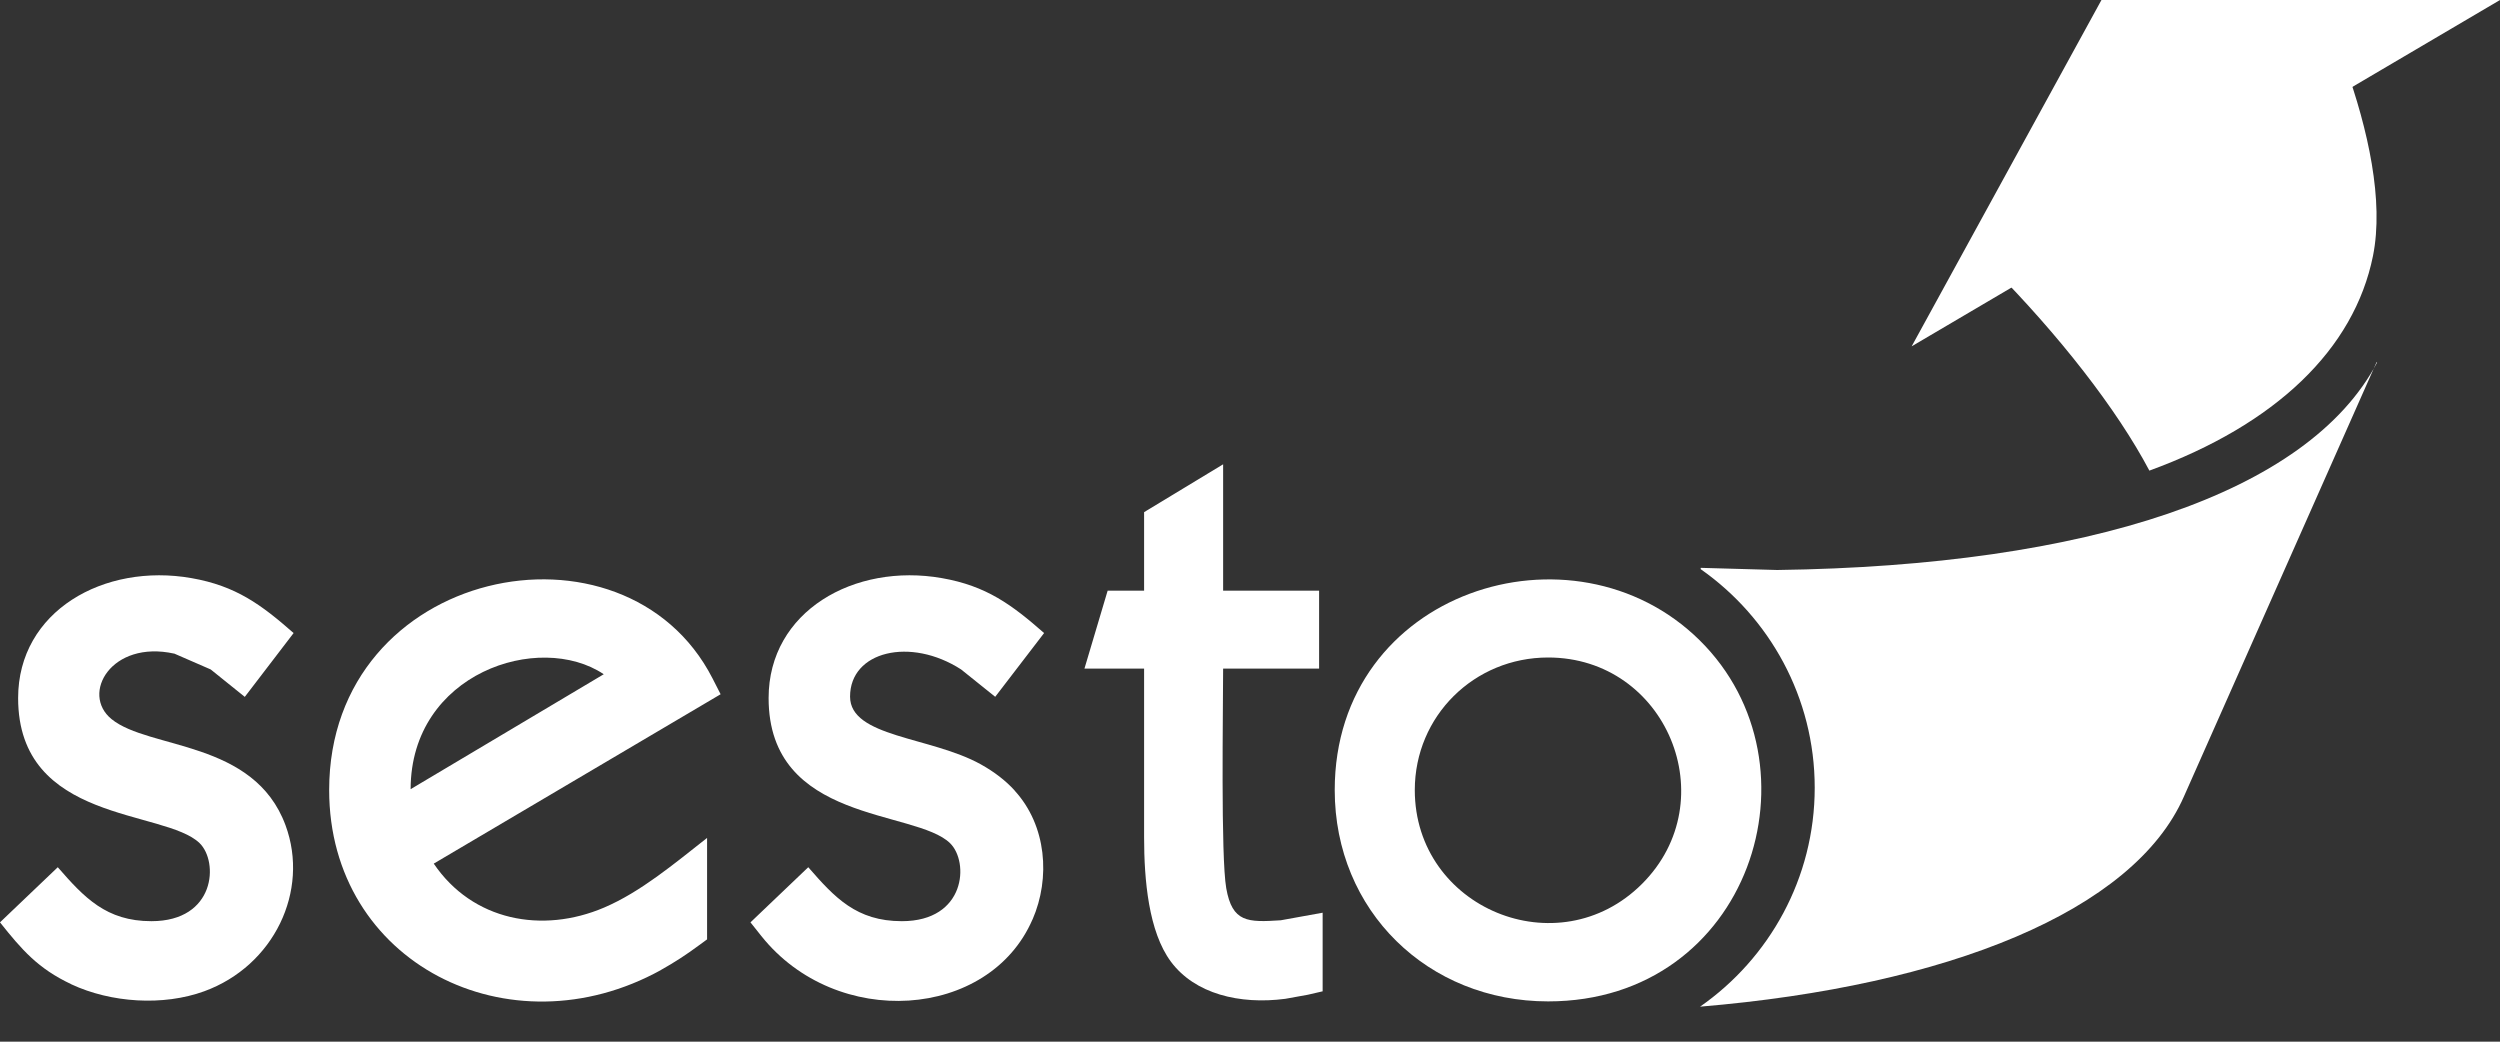
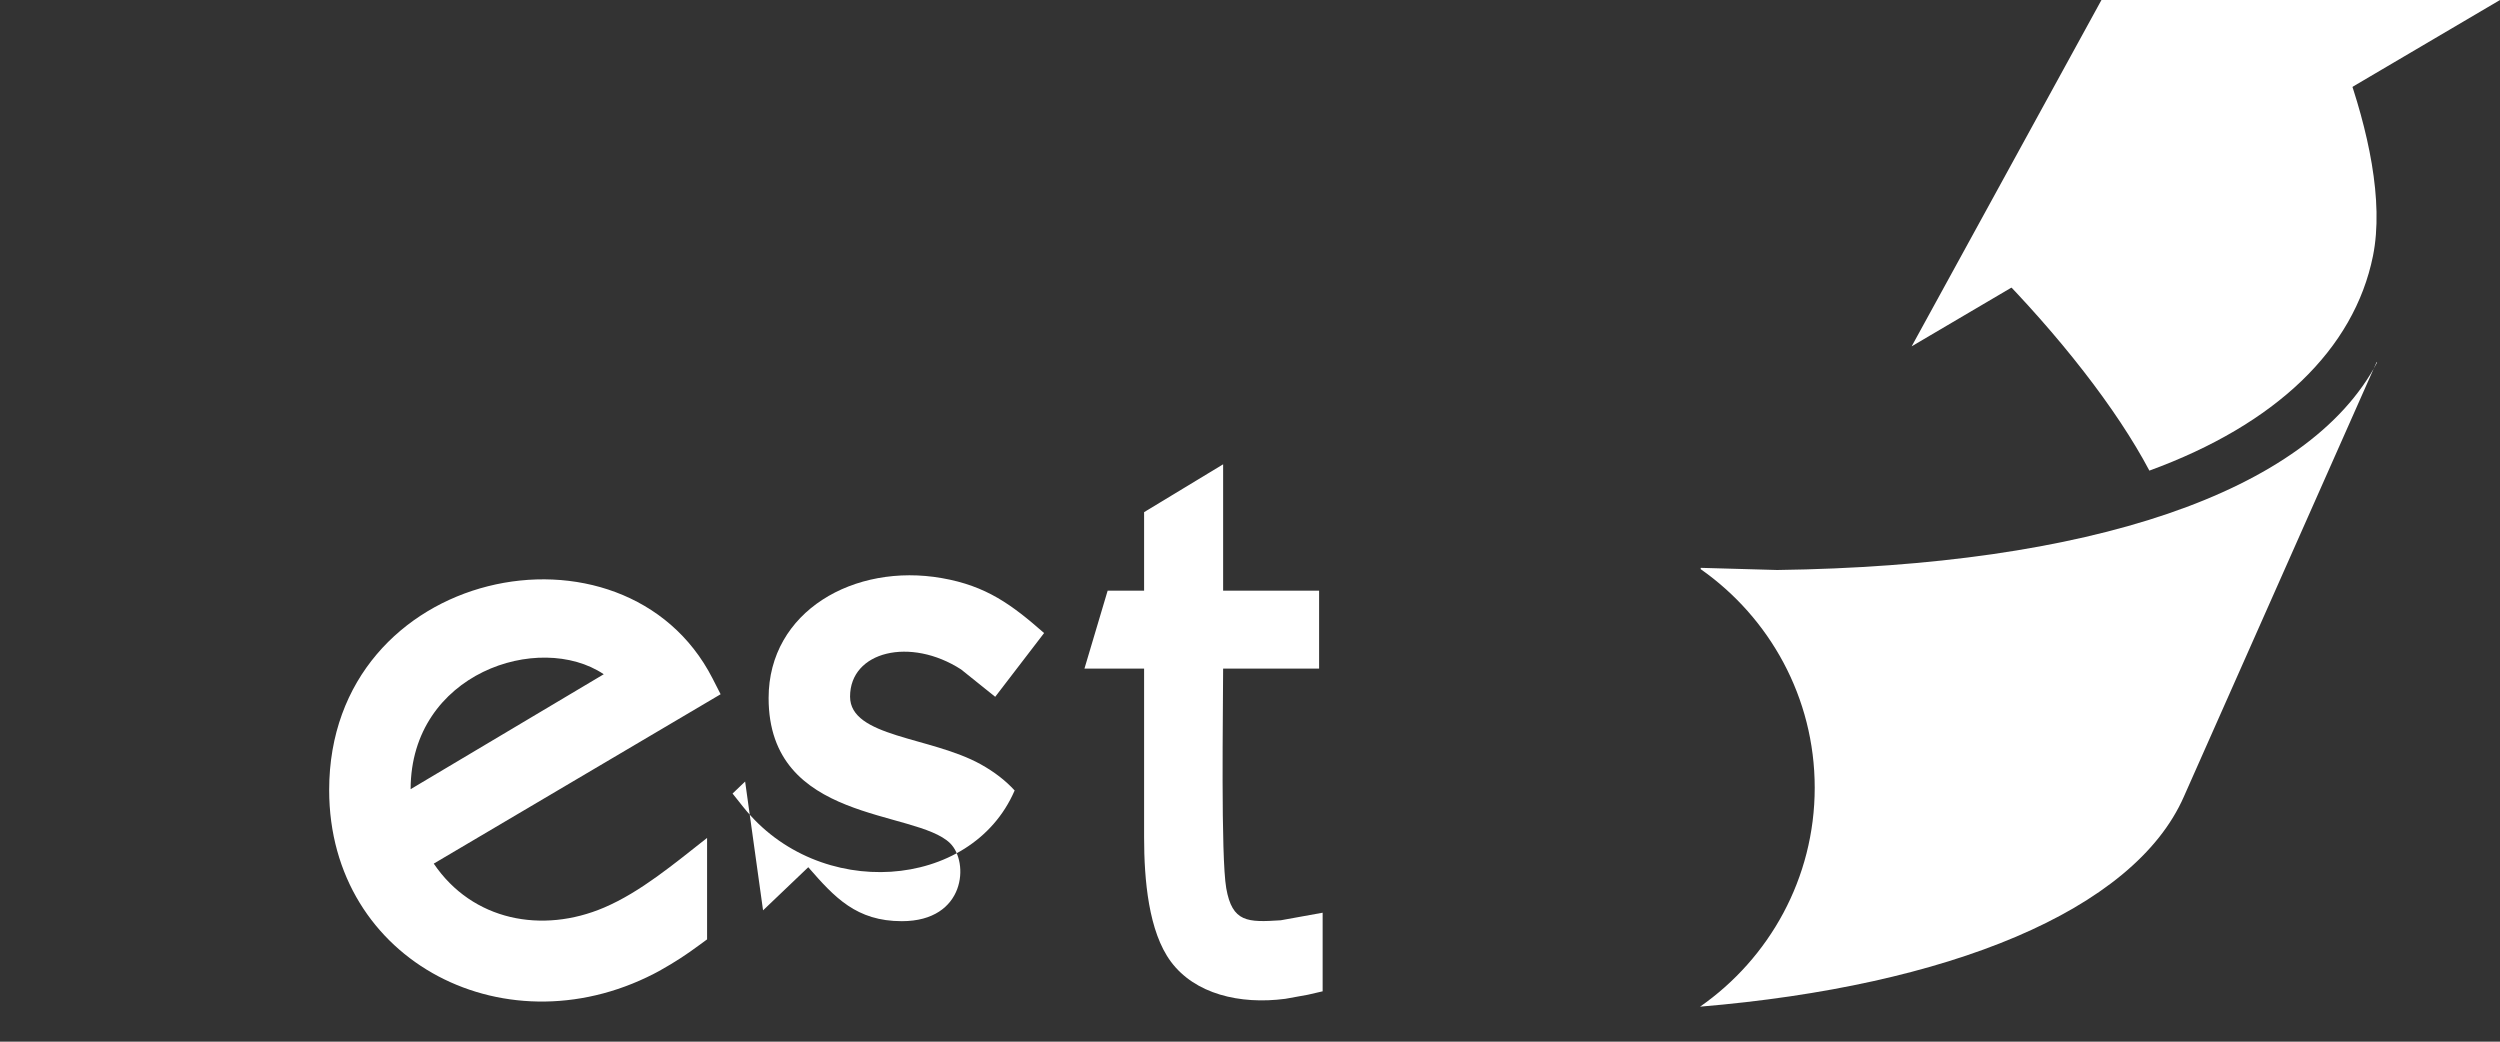
<svg xmlns="http://www.w3.org/2000/svg" width="100%" height="100%" viewBox="0 0 36 15" version="1.1" xml:space="preserve" style="fill-rule:evenodd;clip-rule:evenodd;stroke-linejoin:round;stroke-miterlimit:2;">
  <rect x="0" y="0" width="36" height="15" fill="#333333" stroke="none" />
  <path d="M31.449,11.469c-0.723,1.65 -3.405,2.729 -6.968,3.027c0.997,-0.695 1.651,-1.85 1.651,-3.153c-0,-1.299 -0.65,-2.451 -1.642,-3.147l0,-0.019l1.102,0.031c4.47,-0.06 7.648,-1.104 8.638,-2.988c-0.002,-0.002 -0.005,-0.003 -0.007,-0.005l-2.774,6.254Z" style="fill:#fff;" />
-   <path d="M0.181,13.109l0.651,-0.621c0.381,0.437 0.698,0.777 1.348,0.777c0.925,0 0.97,-0.856 0.694,-1.124c-0.505,-0.49 -2.613,-0.285 -2.613,-2.089c0,-1.252 1.237,-1.949 2.497,-1.727c0.639,0.112 1.003,0.381 1.47,0.791l-0.703,0.919l-0.491,-0.395l-0.526,-0.229l-0,0.001c-0.904,-0.199 -1.35,0.578 -0.902,0.943c0.54,0.44 2.053,0.3 2.506,1.53c0.348,0.945 -0.168,2.023 -1.17,2.389c-0.592,0.216 -1.342,0.167 -1.915,-0.1l0,-0.001c-0.481,-0.226 -0.713,-0.497 -1.027,-0.891l0.181,-0.173Z" style="fill:#fff;" />
  <path d="M10.07,13.609c-0.181,0.135 -0.365,0.254 -0.55,0.357l-0,0.001c-2.185,1.209 -4.78,-0.103 -4.78,-2.59c-0,-3.216 4.257,-4.075 5.52,-1.609l0.117,0.229l-4.131,2.439c0.558,0.824 1.563,1.013 2.453,0.633c0.526,-0.224 1.015,-0.636 1.483,-1.003l-0,1.461l-0.112,0.082Zm-4.157,-2.245l2.781,-1.655c-0.927,-0.622 -2.779,-0.018 -2.781,1.655" style="fill:#fff;" />
-   <path d="M10.988,13.109l0.651,-0.621c0.38,0.436 0.693,0.777 1.348,0.777c0.921,0 0.971,-0.853 0.694,-1.123c-0.502,-0.49 -2.613,-0.286 -2.613,-2.09c-0,-1.251 1.236,-1.949 2.496,-1.727c0.639,0.112 1.004,0.381 1.471,0.791l-0.704,0.918l-0.491,-0.394c-0.73,-0.471 -1.599,-0.263 -1.599,0.391c0,0.586 1.159,0.575 1.88,0.974c0.195,0.108 0.359,0.234 0.491,0.379l-0.001,0.001c0.461,0.503 0.517,1.258 0.258,1.855l-0.001,0c-0.622,1.44 -2.824,1.596 -3.906,0.237l-0.155,-0.195l0.181,-0.173Z" style="fill:#fff;" />
+   <path d="M10.988,13.109l0.651,-0.621c0.38,0.436 0.693,0.777 1.348,0.777c0.921,0 0.971,-0.853 0.694,-1.123c-0.502,-0.49 -2.613,-0.286 -2.613,-2.09c-0,-1.251 1.236,-1.949 2.496,-1.727c0.639,0.112 1.004,0.381 1.471,0.791l-0.704,0.918l-0.491,-0.394c-0.73,-0.471 -1.599,-0.263 -1.599,0.391c0,0.586 1.159,0.575 1.88,0.974c0.195,0.108 0.359,0.234 0.491,0.379l-0.001,0.001l-0.001,0c-0.622,1.44 -2.824,1.596 -3.906,0.237l-0.155,-0.195l0.181,-0.173Z" style="fill:#fff;" />
  <path d="M18.834,14.324l-0.326,0.059l-0,-0c-0.658,0.086 -1.302,-0.071 -1.647,-0.535c-0.322,-0.433 -0.386,-1.179 -0.386,-1.792l0,-2.428l-0.859,0l0.334,-1.122l0.525,0l0,-1.131l1.138,-0.689l-0,1.82l1.382,0l-0,1.122l-1.382,0c-0,0.579 -0.035,2.705 0.045,3.163c0.087,0.493 0.308,0.492 0.785,0.461l0.603,-0.109l-0,1.132l-0.212,0.049Z" style="fill:#fff;" />
-   <path d="M19.22,11.377c-0,-2.87 3.435,-3.952 5.254,-2.158c1.82,1.794 0.724,5.201 -2.181,5.201c-1.731,-0 -3.073,-1.304 -3.073,-3.043Zm1.153,0c0,1.7 2.064,2.557 3.272,1.351c1.206,-1.205 0.35,-3.26 -1.352,-3.26c-1.064,-0 -1.92,0.842 -1.92,1.909" style="fill:#fff;" />
  <path d="M28.679,3.844c0.97,0.981 1.803,2.045 2.272,2.933c1.821,-0.665 2.948,-1.747 3.22,-3.092c0.159,-0.791 -0.07,-1.821 -0.402,-2.745l-5.09,2.904Z" style="fill:#fff;" />
  <path d="M27.528,4.987l2.733,-4.987l5.739,0l-8.472,4.987Z" style="fill:#fff;" />
</svg>